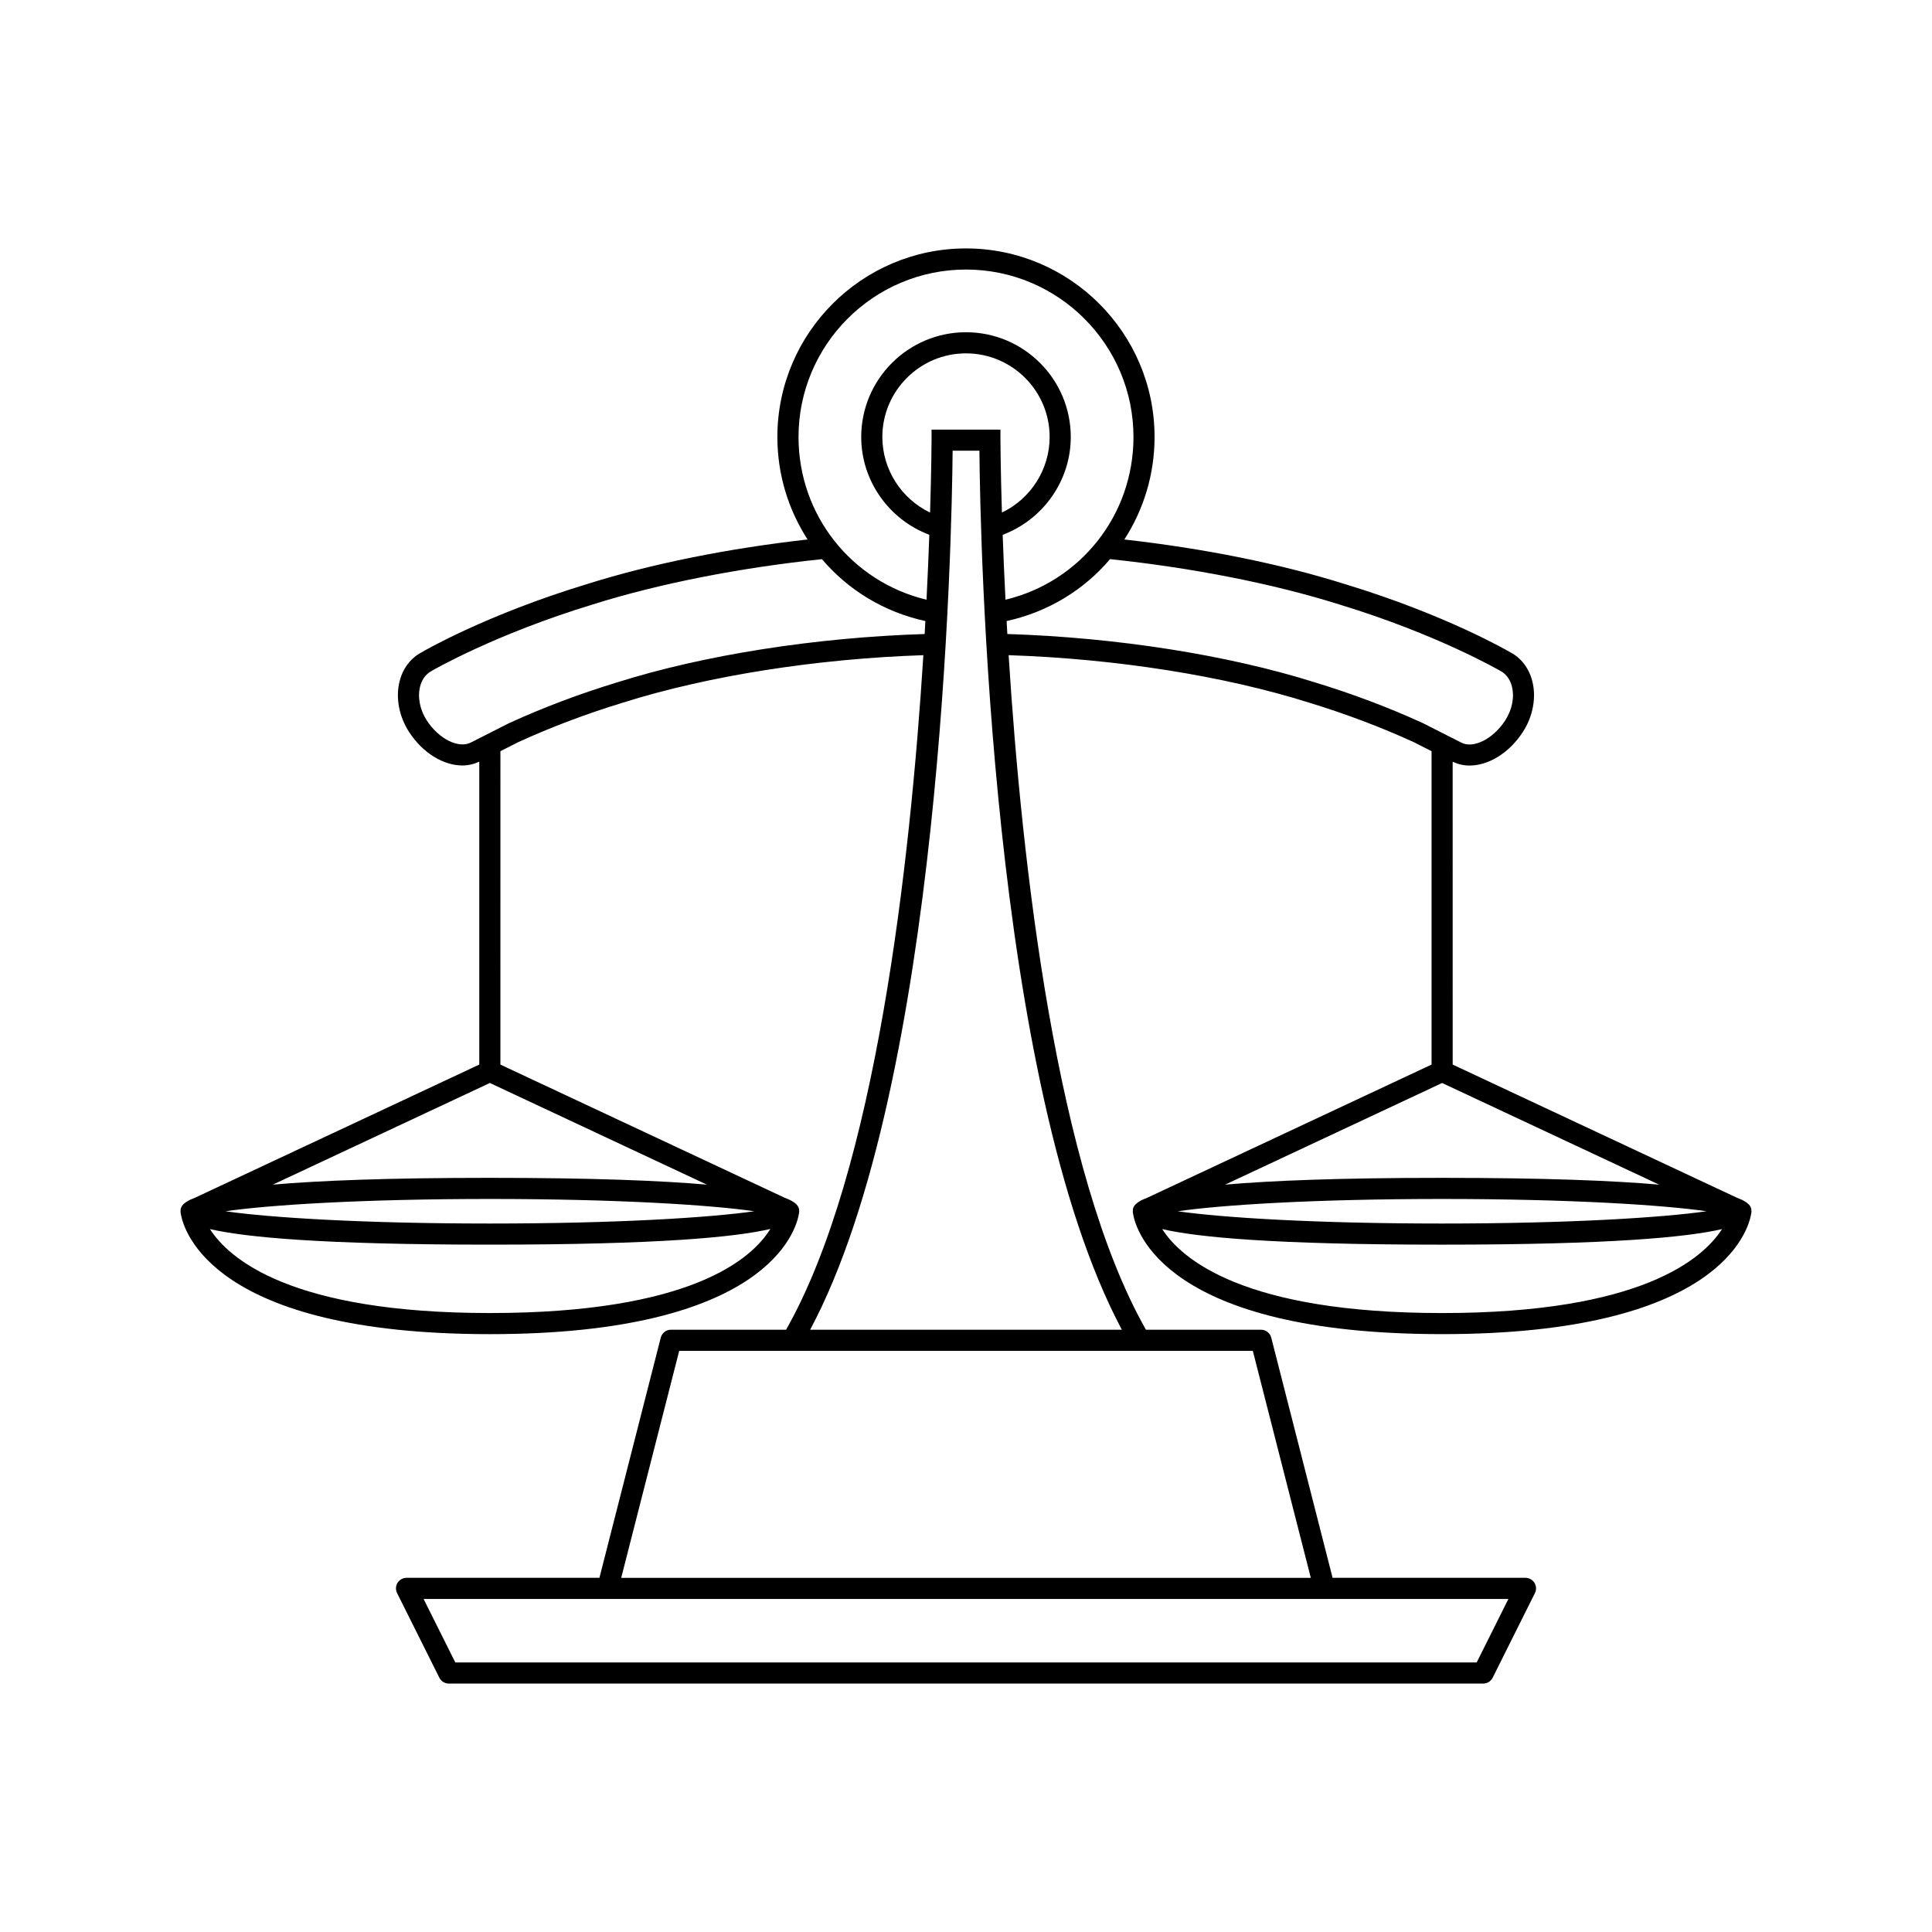
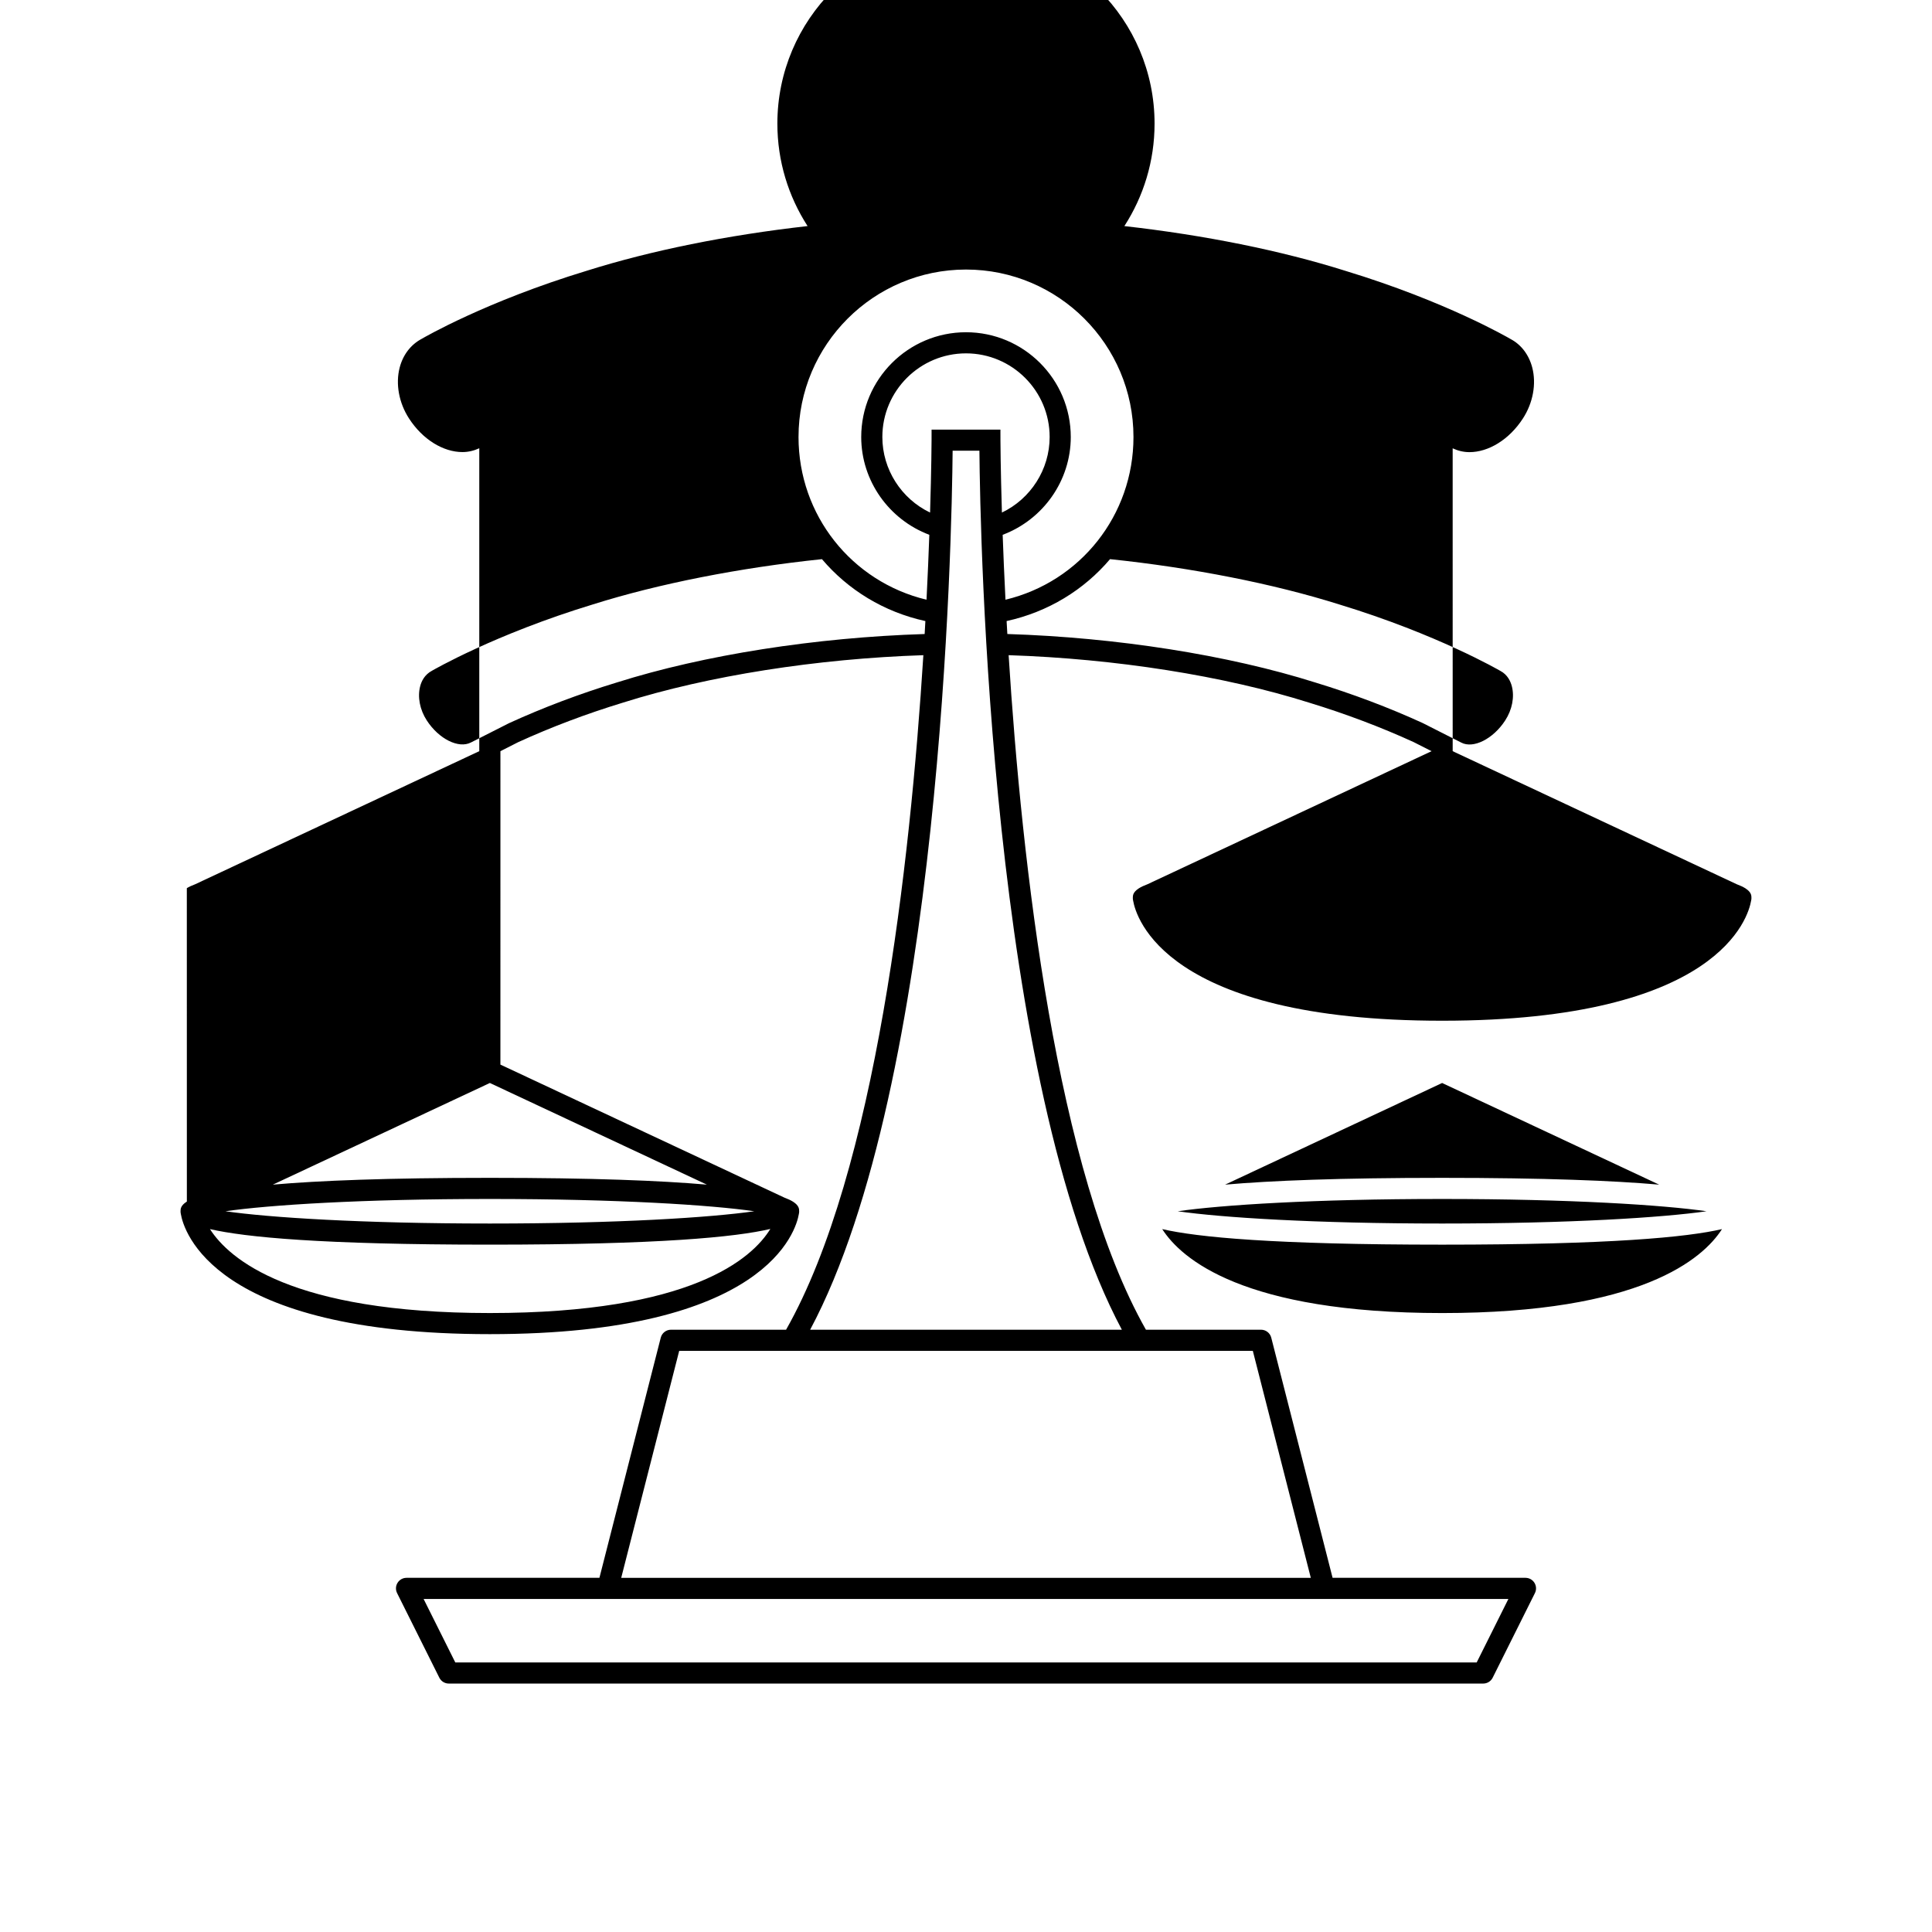
<svg xmlns="http://www.w3.org/2000/svg" fill="#000000" width="800px" height="800px" version="1.1" viewBox="144 144 512 512">
-   <path d="m193.52 462.43-0.059 0.027c-0.016 0.008-0.023 0.027-0.039 0.035-1.559 1.008-1.574 1.914-1.574 2.496 0 0.219 0.004 0.48 0.086 0.773 0.727 4.227 8.305 31.801 81.883 31.801 73.574 0 81.156-27.574 81.883-31.801 0.082-0.293 0.086-0.559 0.086-0.773 0-0.586-0.016-1.488-1.574-2.496-0.016-0.008-0.023-0.027-0.039-0.035l-0.059-0.027c-0.543-0.34-1.27-0.688-2.223-1.039l-75.277-35.262 0.004-83.059 4.676-2.371c8.773-4.012 18.121-7.543 27.816-10.5 22.543-7.117 51.383-11.641 79.594-12.57-3.492 55.348-12.621 136.91-36.383 178.76h-30.5c-1.277 0-2.394 0.867-2.711 2.106l-16.254 63.645h-51.117c-0.969 0-1.871 0.504-2.379 1.324-0.516 0.824-0.559 1.855-0.125 2.723l11.195 22.422c0.477 0.953 1.441 1.551 2.504 1.551h274.14c1.059 0 2.027-0.598 2.504-1.551l11.195-22.422c0.434-0.867 0.387-1.898-0.125-2.723-0.508-0.824-1.41-1.324-2.379-1.324h-51.117l-16.254-63.645c-0.316-1.242-1.434-2.106-2.711-2.106h-30.5c-23.766-41.855-32.895-123.41-36.387-178.76 28.207 0.93 57.051 5.449 79.621 12.578 9.664 2.949 19.012 6.477 27.715 10.457l4.746 2.406v83.055l-75.277 35.262c-0.953 0.352-1.68 0.703-2.219 1.039l-0.059 0.027c-0.016 0.008-0.023 0.027-0.039 0.035-1.559 1.008-1.574 1.914-1.574 2.496 0 0.219 0.004 0.48 0.086 0.773 0.727 4.227 8.309 31.801 81.883 31.801 73.582 0 81.156-27.574 81.883-31.801 0.082-0.293 0.086-0.559 0.086-0.773 0-0.586-0.016-1.488-1.574-2.496-0.016-0.008-0.023-0.027-0.039-0.035l-0.059-0.027c-0.543-0.34-1.27-0.688-2.223-1.039l-75.277-35.262-0.004-80.262c1.398 0.656 2.898 1.016 4.449 1.016 5.023 0 10.512-3.281 14.16-8.91 2.684-4.129 3.613-9.18 2.481-13.512-0.879-3.383-2.945-6.082-5.711-7.535-0.688-0.406-17.176-9.992-43.816-18.094-17.113-5.394-37.281-9.453-58.566-11.855 5.066-7.852 8.004-17.176 8.004-27.156 0-27.559-22.426-49.98-49.98-49.98-27.559 0-49.98 22.422-49.98 49.98 0 9.98 2.938 19.301 8.004 27.152-21.273 2.398-41.438 6.461-58.539 11.848-26.668 8.109-43.148 17.699-43.727 18.039-2.875 1.516-4.949 4.215-5.828 7.598-1.133 4.328-0.203 9.379 2.477 13.508 3.644 5.621 9.117 8.898 14.16 8.898 1.551 0 3.051-0.359 4.457-1.012v80.277l-75.285 35.266c-0.953 0.355-1.68 0.703-2.219 1.039zm350.22 105.31-8.402 16.824h-270.68l-8.402-16.824zm-67.73-65.75 15.367 60.152h-182.75l15.367-60.152zm-34.703-5.598h-82.609c34.867-65.34 37.555-210.22 37.758-232.95h7.098c0.199 22.727 2.883 167.6 37.754 232.95zm-50.828-216.56c-7.594-3.625-12.648-11.406-12.648-20.02 0-12.223 9.945-22.168 22.168-22.168s22.168 9.945 22.168 22.168c0 8.617-5.051 16.391-12.648 20.02-0.355-11.664-0.391-18.844-0.391-19.188l-0.004-2.793h-18.246l-0.004 2.793c0 0.344-0.035 7.523-0.395 19.188zm135.7 212.14c-52.734 0-69.137-14.391-74.18-22.25 9.266 2.152 29.574 4.125 74.18 4.125 44.59 0 64.898-1.973 74.168-4.121-5.051 7.875-21.465 22.246-74.168 22.246zm0-23.723c-34.02 0-58.57-1.594-70.07-3.254 11.5-1.66 36.055-3.254 70.07-3.254 34.02 0 58.57 1.594 70.07 3.254-11.5 1.66-36.051 3.254-70.07 3.254zm57.516-10.305c-12.145-1.062-30.289-1.801-57.516-1.801-27.227 0-45.371 0.738-57.516 1.801l57.516-26.941zm-84.809-153.77c25.984 7.902 42.477 17.477 42.75 17.637 1.879 0.988 2.68 2.754 3.019 4.059 0.738 2.832 0.082 6.215-1.762 9.051-3.191 4.93-8.473 7.551-11.645 5.871l-10.211-5.176c-9-4.117-18.582-7.734-28.461-10.746-23.148-7.312-52.75-11.941-81.621-12.852-0.066-1.164-0.129-2.293-0.195-3.434 11.008-2.406 20.523-8.273 27.41-16.406 21.824 2.281 43.316 6.516 60.715 11.996zm-143.27-44.359c0-24.473 19.91-44.383 44.383-44.383s44.383 19.91 44.383 44.383c0 20.723-14.09 38.359-33.922 43.117-0.32-6.324-0.559-12.059-0.742-17.203 10.707-4.027 18.047-14.324 18.047-25.914 0-15.309-12.453-27.766-27.766-27.766s-27.766 12.457-27.766 27.766c0 11.59 7.344 21.887 18.047 25.914-0.184 5.148-0.422 10.883-0.742 17.203-19.828-4.762-33.922-22.395-33.922-43.117zm-86.805 80.945c-3.269 1.699-8.512-0.914-11.711-5.84-1.836-2.832-2.492-6.215-1.754-9.047 0.34-1.305 1.137-3.066 3.133-4.121 0.164-0.094 16.598-9.652 42.66-17.582 17.383-5.477 38.875-9.711 60.688-11.988 6.887 8.129 16.398 14 27.406 16.406-0.062 1.137-0.125 2.266-0.191 3.434-28.867 0.906-58.473 5.535-81.594 12.844-9.906 3.019-19.488 6.637-28.559 10.785zm5.008 90.242 57.512 26.941c-12.145-1.062-30.289-1.801-57.512-1.801-27.227 0-45.371 0.738-57.516 1.801zm0 30.738c34.02 0 58.57 1.594 70.07 3.254-11.5 1.66-36.055 3.254-70.07 3.254-34.02 0-58.57-1.594-70.07-3.254 11.5-1.66 36.051-3.254 70.07-3.254zm0 12.105c44.852 0 65.133-1.996 74.328-4.16-4.828 7.856-20.949 22.285-74.328 22.285-52.742 0-69.141-14.391-74.18-22.25 9.27 2.152 29.574 4.125 74.18 4.125z" />
+   <path d="m193.52 462.43-0.059 0.027c-0.016 0.008-0.023 0.027-0.039 0.035-1.559 1.008-1.574 1.914-1.574 2.496 0 0.219 0.004 0.48 0.086 0.773 0.727 4.227 8.305 31.801 81.883 31.801 73.574 0 81.156-27.574 81.883-31.801 0.082-0.293 0.086-0.559 0.086-0.773 0-0.586-0.016-1.488-1.574-2.496-0.016-0.008-0.023-0.027-0.039-0.035l-0.059-0.027c-0.543-0.34-1.27-0.688-2.223-1.039l-75.277-35.262 0.004-83.059 4.676-2.371c8.773-4.012 18.121-7.543 27.816-10.5 22.543-7.117 51.383-11.641 79.594-12.57-3.492 55.348-12.621 136.91-36.383 178.76h-30.5c-1.277 0-2.394 0.867-2.711 2.106l-16.254 63.645h-51.117c-0.969 0-1.871 0.504-2.379 1.324-0.516 0.824-0.559 1.855-0.125 2.723l11.195 22.422c0.477 0.953 1.441 1.551 2.504 1.551h274.14c1.059 0 2.027-0.598 2.504-1.551l11.195-22.422c0.434-0.867 0.387-1.898-0.125-2.723-0.508-0.824-1.41-1.324-2.379-1.324h-51.117l-16.254-63.645c-0.316-1.242-1.434-2.106-2.711-2.106h-30.5c-23.766-41.855-32.895-123.41-36.387-178.76 28.207 0.93 57.051 5.449 79.621 12.578 9.664 2.949 19.012 6.477 27.715 10.457l4.746 2.406l-75.277 35.262c-0.953 0.352-1.68 0.703-2.219 1.039l-0.059 0.027c-0.016 0.008-0.023 0.027-0.039 0.035-1.559 1.008-1.574 1.914-1.574 2.496 0 0.219 0.004 0.48 0.086 0.773 0.727 4.227 8.309 31.801 81.883 31.801 73.582 0 81.156-27.574 81.883-31.801 0.082-0.293 0.086-0.559 0.086-0.773 0-0.586-0.016-1.488-1.574-2.496-0.016-0.008-0.023-0.027-0.039-0.035l-0.059-0.027c-0.543-0.34-1.27-0.688-2.223-1.039l-75.277-35.262-0.004-80.262c1.398 0.656 2.898 1.016 4.449 1.016 5.023 0 10.512-3.281 14.16-8.91 2.684-4.129 3.613-9.18 2.481-13.512-0.879-3.383-2.945-6.082-5.711-7.535-0.688-0.406-17.176-9.992-43.816-18.094-17.113-5.394-37.281-9.453-58.566-11.855 5.066-7.852 8.004-17.176 8.004-27.156 0-27.559-22.426-49.98-49.98-49.98-27.559 0-49.98 22.422-49.98 49.98 0 9.98 2.938 19.301 8.004 27.152-21.273 2.398-41.438 6.461-58.539 11.848-26.668 8.109-43.148 17.699-43.727 18.039-2.875 1.516-4.949 4.215-5.828 7.598-1.133 4.328-0.203 9.379 2.477 13.508 3.644 5.621 9.117 8.898 14.16 8.898 1.551 0 3.051-0.359 4.457-1.012v80.277l-75.285 35.266c-0.953 0.355-1.68 0.703-2.219 1.039zm350.22 105.31-8.402 16.824h-270.68l-8.402-16.824zm-67.73-65.75 15.367 60.152h-182.75l15.367-60.152zm-34.703-5.598h-82.609c34.867-65.34 37.555-210.22 37.758-232.95h7.098c0.199 22.727 2.883 167.6 37.754 232.95zm-50.828-216.56c-7.594-3.625-12.648-11.406-12.648-20.02 0-12.223 9.945-22.168 22.168-22.168s22.168 9.945 22.168 22.168c0 8.617-5.051 16.391-12.648 20.02-0.355-11.664-0.391-18.844-0.391-19.188l-0.004-2.793h-18.246l-0.004 2.793c0 0.344-0.035 7.523-0.395 19.188zm135.7 212.14c-52.734 0-69.137-14.391-74.18-22.25 9.266 2.152 29.574 4.125 74.18 4.125 44.59 0 64.898-1.973 74.168-4.121-5.051 7.875-21.465 22.246-74.168 22.246zm0-23.723c-34.02 0-58.57-1.594-70.07-3.254 11.5-1.66 36.055-3.254 70.07-3.254 34.02 0 58.57 1.594 70.07 3.254-11.5 1.66-36.051 3.254-70.07 3.254zm57.516-10.305c-12.145-1.062-30.289-1.801-57.516-1.801-27.227 0-45.371 0.738-57.516 1.801l57.516-26.941zm-84.809-153.77c25.984 7.902 42.477 17.477 42.75 17.637 1.879 0.988 2.68 2.754 3.019 4.059 0.738 2.832 0.082 6.215-1.762 9.051-3.191 4.93-8.473 7.551-11.645 5.871l-10.211-5.176c-9-4.117-18.582-7.734-28.461-10.746-23.148-7.312-52.75-11.941-81.621-12.852-0.066-1.164-0.129-2.293-0.195-3.434 11.008-2.406 20.523-8.273 27.41-16.406 21.824 2.281 43.316 6.516 60.715 11.996zm-143.27-44.359c0-24.473 19.91-44.383 44.383-44.383s44.383 19.91 44.383 44.383c0 20.723-14.09 38.359-33.922 43.117-0.32-6.324-0.559-12.059-0.742-17.203 10.707-4.027 18.047-14.324 18.047-25.914 0-15.309-12.453-27.766-27.766-27.766s-27.766 12.457-27.766 27.766c0 11.59 7.344 21.887 18.047 25.914-0.184 5.148-0.422 10.883-0.742 17.203-19.828-4.762-33.922-22.395-33.922-43.117zm-86.805 80.945c-3.269 1.699-8.512-0.914-11.711-5.84-1.836-2.832-2.492-6.215-1.754-9.047 0.34-1.305 1.137-3.066 3.133-4.121 0.164-0.094 16.598-9.652 42.66-17.582 17.383-5.477 38.875-9.711 60.688-11.988 6.887 8.129 16.398 14 27.406 16.406-0.062 1.137-0.125 2.266-0.191 3.434-28.867 0.906-58.473 5.535-81.594 12.844-9.906 3.019-19.488 6.637-28.559 10.785zm5.008 90.242 57.512 26.941c-12.145-1.062-30.289-1.801-57.512-1.801-27.227 0-45.371 0.738-57.516 1.801zm0 30.738c34.02 0 58.57 1.594 70.07 3.254-11.5 1.66-36.055 3.254-70.07 3.254-34.02 0-58.57-1.594-70.07-3.254 11.5-1.66 36.051-3.254 70.07-3.254zm0 12.105c44.852 0 65.133-1.996 74.328-4.16-4.828 7.856-20.949 22.285-74.328 22.285-52.742 0-69.141-14.391-74.18-22.25 9.27 2.152 29.574 4.125 74.18 4.125z" />
</svg>